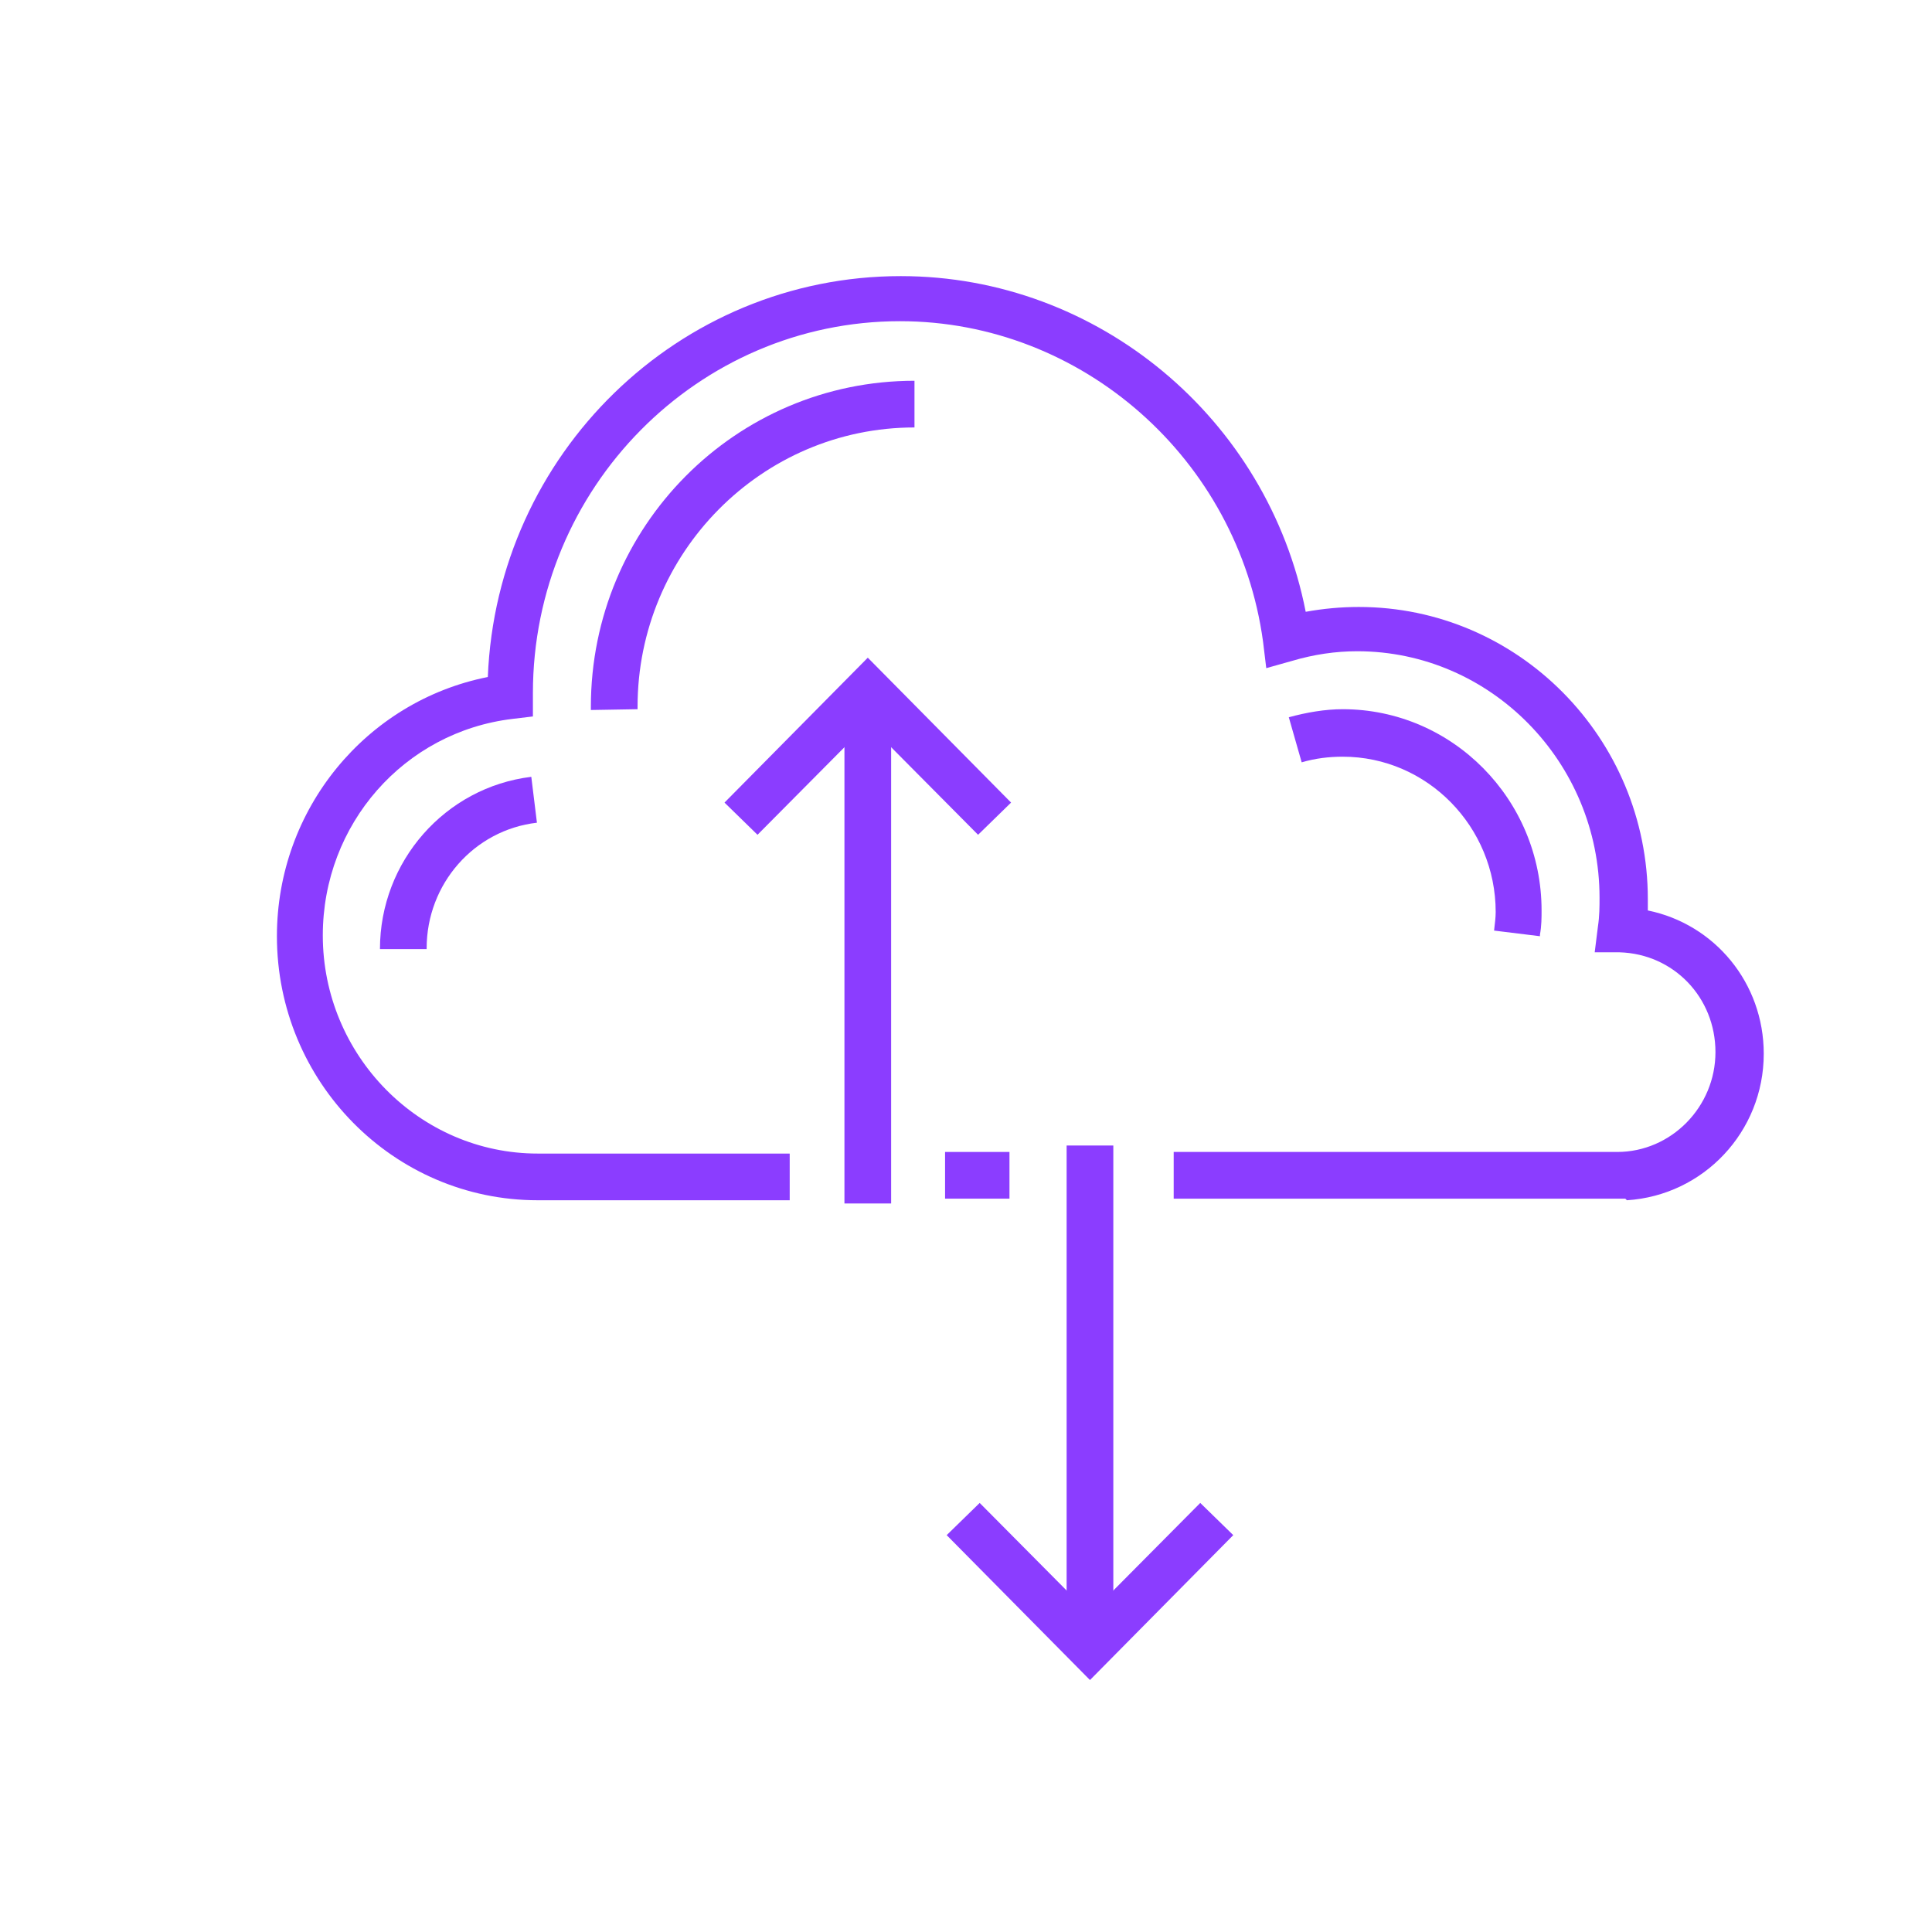
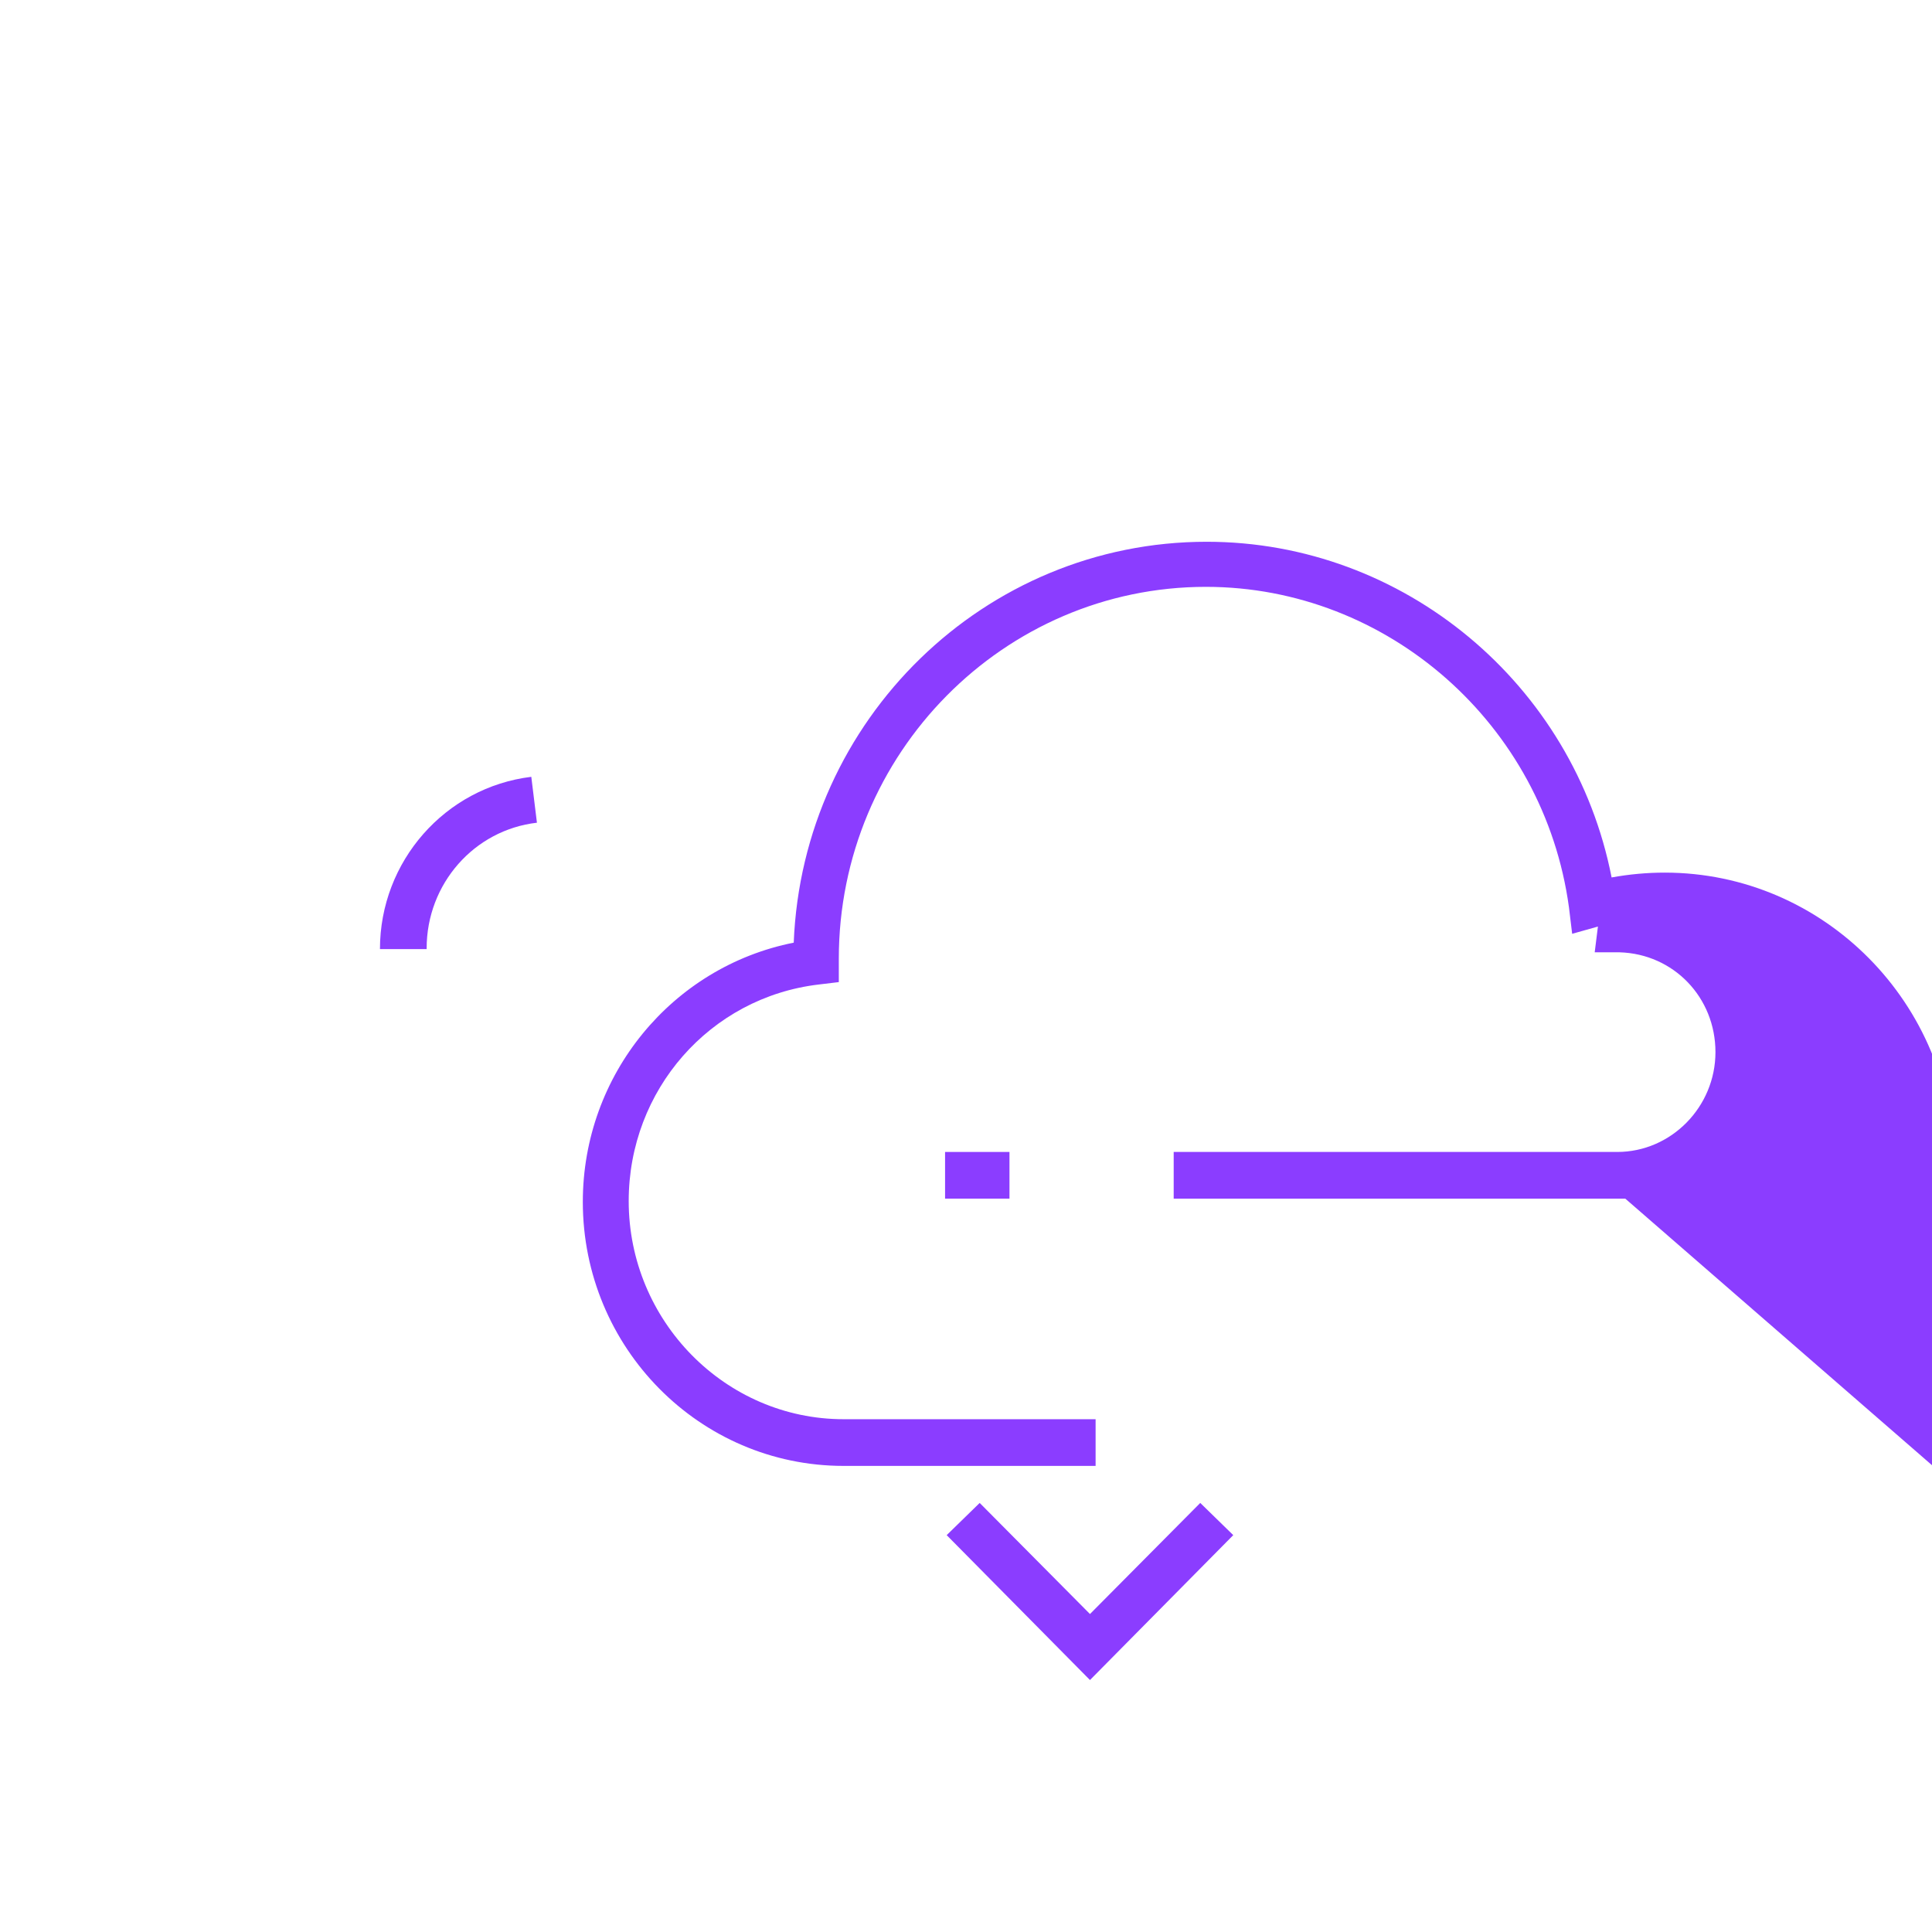
<svg xmlns="http://www.w3.org/2000/svg" id="Layer_1" data-name="Layer 1" viewBox="0 0 24 24">
  <defs>
    <style>
      .cls-1 {
        fill: #8b3dff;
        stroke-width: 0px;
      }
    </style>
  </defs>
  <rect class="cls-1" x="11.74" y="14.31" width=".8" height=".58" />
-   <path class="cls-1" d="M20.19,14.89h-5.61v-.58h5.38s.06,0,.08,0h.05c.67,0,1.22-.56,1.22-1.24s-.52-1.22-1.19-1.24h-.31s.04-.32.04-.32c.02-.13.02-.25.02-.36,0-1.68-1.35-3.06-3.01-3.06-.27,0-.54.04-.81.12l-.32.09-.04-.33c-.31-2.27-2.25-3.98-4.51-3.98-2.51,0-4.56,2.07-4.56,4.62v.29s-.25.03-.25.03c-1.35.16-2.36,1.31-2.36,2.69,0,1.49,1.2,2.71,2.67,2.71h3.13v.58h-3.13c-1.79,0-3.24-1.47-3.24-3.28,0-1.58,1.11-2.92,2.62-3.22.11-2.77,2.37-4.98,5.13-4.98,2.45,0,4.56,1.77,5.03,4.17.22-.04.44-.06.66-.06,1.98,0,3.59,1.63,3.59,3.63,0,.05,0,.09,0,.14.83.17,1.44.9,1.44,1.78,0,.97-.75,1.76-1.7,1.82h0Z" />
-   <path class="cls-1" d="M19.13,11.63l-.57-.07c.01-.09.02-.16.02-.23,0-1.06-.85-1.93-1.9-1.93-.17,0-.34.02-.51.07l-.16-.56c.22-.06.45-.1.67-.1,1.36,0,2.47,1.12,2.47,2.5,0,.09,0,.19-.02.3Z" />
-   <path class="cls-1" d="M7.34,8.81v-.03c0-2.24,1.8-4.05,4.02-4.05v.58c-1.9,0-3.44,1.56-3.44,3.47v.03s-.58.01-.58.01Z" />
+   <path class="cls-1" d="M20.19,14.89h-5.61v-.58h5.38s.06,0,.08,0h.05c.67,0,1.22-.56,1.22-1.24s-.52-1.22-1.19-1.24h-.31s.04-.32.04-.32l-.32.09-.04-.33c-.31-2.27-2.25-3.98-4.51-3.98-2.51,0-4.56,2.07-4.56,4.62v.29s-.25.03-.25.03c-1.35.16-2.36,1.31-2.36,2.69,0,1.49,1.2,2.71,2.67,2.71h3.13v.58h-3.13c-1.79,0-3.24-1.47-3.24-3.28,0-1.58,1.11-2.92,2.62-3.22.11-2.77,2.37-4.98,5.13-4.98,2.45,0,4.56,1.77,5.03,4.17.22-.04.44-.06.66-.06,1.98,0,3.59,1.63,3.59,3.63,0,.05,0,.09,0,.14.83.17,1.44.9,1.44,1.78,0,.97-.75,1.76-1.7,1.82h0Z" />
  <path class="cls-1" d="M5.3,11.79h-.58c0-1.09.81-2.01,1.88-2.14l.07.57c-.78.09-1.37.76-1.37,1.56Z" />
  <g>
-     <polygon class="cls-1" points="12.15 10.37 10.78 8.99 9.41 10.37 9 9.97 10.78 8.17 12.56 9.97 12.15 10.37" />
-     <rect class="cls-1" x="10.49" y="8.71" width=".58" height="6.24" />
-   </g>
+     </g>
  <g>
    <polygon class="cls-1" points="13.54 20.87 11.76 19.07 12.17 18.67 13.54 20.05 14.91 18.67 15.32 19.07 13.54 20.87" />
-     <rect class="cls-1" x="13.25" y="14.23" width=".58" height="6.1" />
  </g>
</svg>